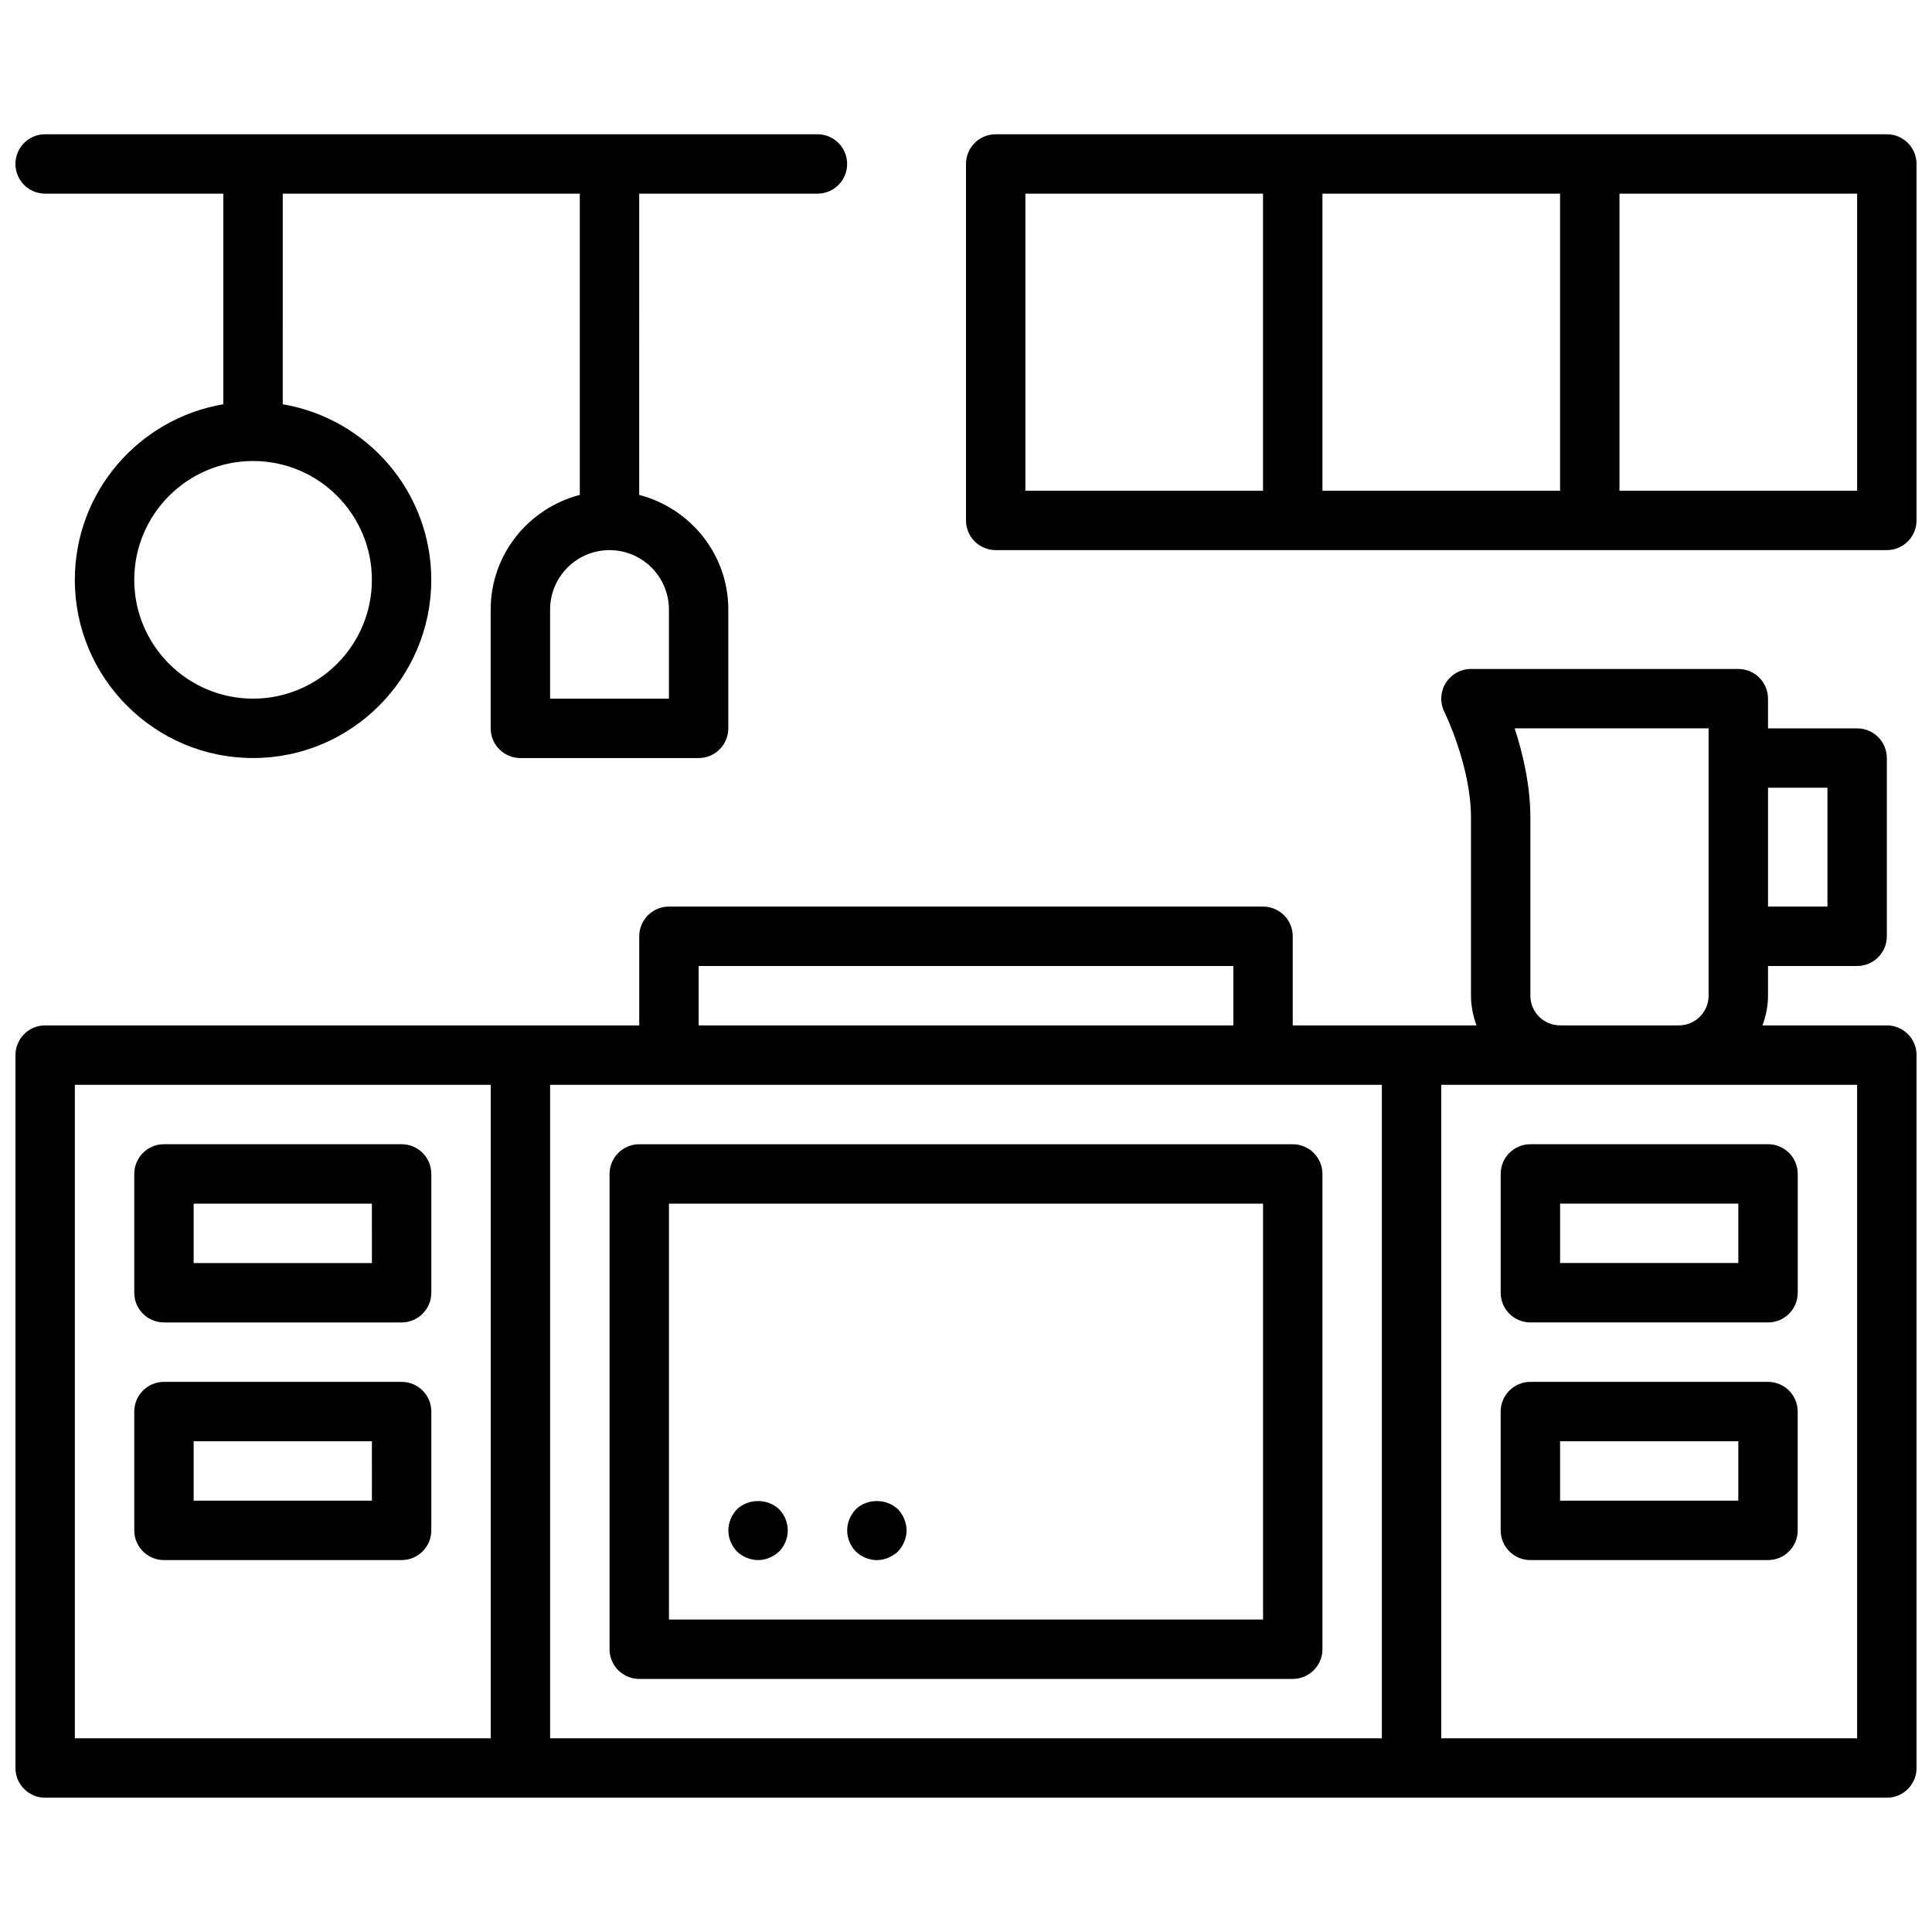
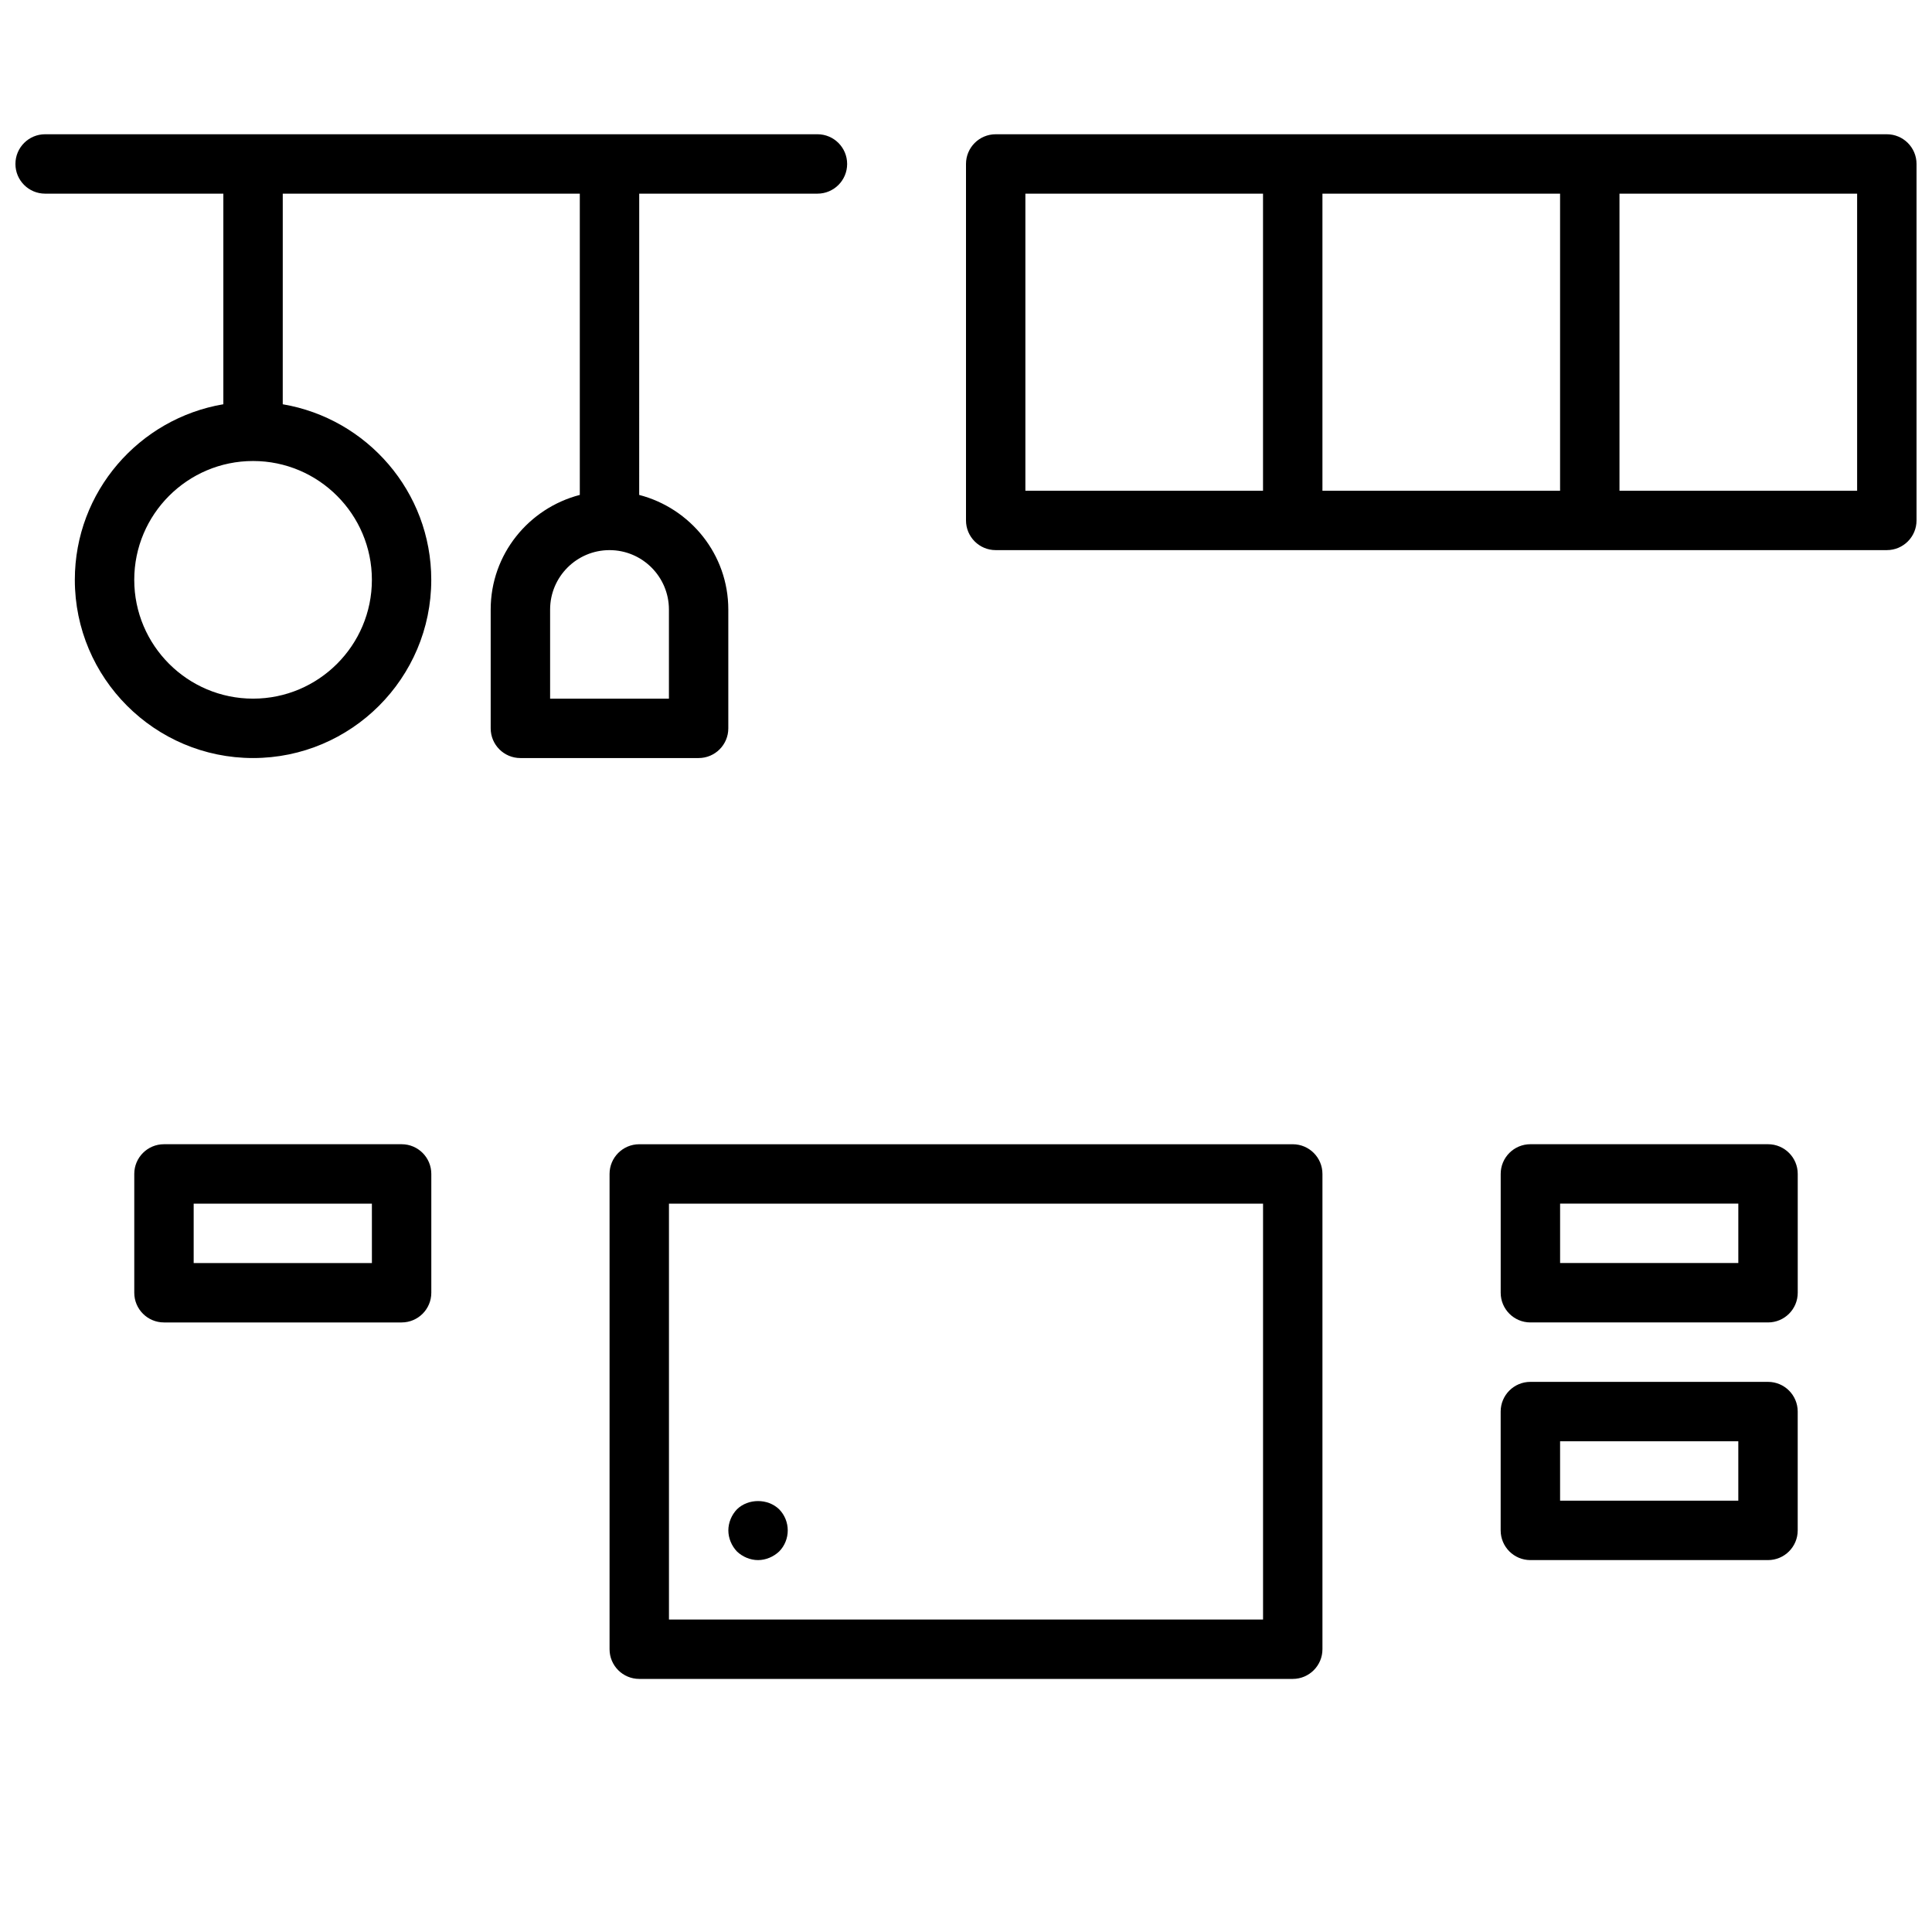
<svg xmlns="http://www.w3.org/2000/svg" width="800px" height="800px" version="1.1" viewBox="144 144 512 512">
  <defs>
    <clipPath id="c">
      <path d="m148.09 321h503.81v300h-503.81z" />
    </clipPath>
    <clipPath id="b">
      <path d="m148.09 179h220.91v166h-220.91z" />
    </clipPath>
    <clipPath id="a">
      <path d="m400 179h251.9v111h-251.9z" />
    </clipPath>
  </defs>
  <g clip-path="url(#c)">
-     <path d="m644.03 415.74h-32.945c0.891-2.473 1.457-5.094 1.457-7.871v-7.871h23.617c4.352 0 7.871-3.527 7.871-7.871v-47.23c0-4.344-3.519-7.871-7.871-7.871h-23.617v-7.871c0-4.344-3.519-7.871-7.871-7.871h-70.848c-2.723 0-5.25 1.418-6.691 3.731-1.441 2.312-1.566 5.211-0.363 7.652 0.078 0.137 7.055 14.352 7.055 27.969v47.23c0 2.777 0.566 5.398 1.457 7.871l-48.691 0.004v-23.617c0-4.344-3.519-7.871-7.871-7.871h-157.44c-4.352 0-7.871 3.527-7.871 7.871v23.617h-157.44c-4.352 0-7.871 3.527-7.871 7.871v188.93c0 4.344 3.519 7.871 7.871 7.871h488.07c4.352 0 7.871-3.527 7.871-7.871v-188.93c0-4.344-3.519-7.871-7.871-7.871zm-15.742-62.977v31.488h-15.742v-31.488zm-78.723 55.105v-47.23c0-8.637-2.055-17.145-4.164-23.617h51.398v70.844c0 4.336-3.527 7.871-7.871 7.871h-31.488c-4.348 0.004-7.875-3.531-7.875-7.867zm-39.359 23.617v173.18h-220.42v-173.18zm-181.06-31.488h141.7v15.742h-141.7zm-165.31 31.488h110.21v173.18h-110.21zm472.32 173.18h-110.21v-173.18h110.21z" />
-   </g>
+     </g>
  <path d="m313.41 588.93h173.18c4.352 0 7.871-3.527 7.871-7.871v-125.95c0-4.344-3.519-7.871-7.871-7.871h-173.18c-4.352 0-7.871 3.527-7.871 7.871v125.95c0 4.348 3.519 7.871 7.871 7.871zm7.871-125.95h157.44v110.21h-157.44z" />
  <path d="m339.3 543.98c-1.426 1.496-2.281 3.543-2.281 5.59s0.859 4.094 2.281 5.59c1.488 1.418 3.543 2.281 5.59 2.281s4.086-0.867 5.59-2.281c1.488-1.496 2.281-3.543 2.281-5.59s-0.797-4.094-2.281-5.59c-2.992-2.91-8.188-2.91-11.18 0z" />
-   <path d="m370.79 543.98c-1.426 1.496-2.281 3.543-2.281 5.59 0 2.125 0.859 4.094 2.281 5.59 1.488 1.418 3.457 2.281 5.59 2.281 2.047 0 4.086-0.867 5.59-2.281 1.414-1.496 2.281-3.543 2.281-5.59s-0.867-4.094-2.281-5.59c-2.992-2.91-8.266-2.91-11.18 0z" />
  <g clip-path="url(#b)">
    <path d="m155.96 195.32h47.23v55.812c-22.301 3.773-39.359 23.168-39.359 46.527 0 26.047 21.184 47.23 47.23 47.23s47.23-21.184 47.23-47.23c0-23.355-17.059-42.754-39.359-46.523l0.004-55.816h78.719v79.84c-13.547 3.519-23.617 15.742-23.617 30.371v31.488c0 4.344 3.519 7.871 7.871 7.871h47.23c4.352 0 7.871-3.527 7.871-7.871v-31.488c0-14.625-10.066-26.852-23.617-30.371l0.008-79.84h47.23c4.352 0 7.871-3.527 7.871-7.871s-3.519-7.871-7.871-7.871h-204.67c-4.352 0-7.871 3.527-7.871 7.871 0 4.348 3.519 7.871 7.871 7.871zm86.594 102.34c0 17.367-14.121 31.488-31.488 31.488-17.367 0-31.488-14.121-31.488-31.488 0-17.367 14.121-31.488 31.488-31.488 17.367 0 31.488 14.121 31.488 31.488zm78.719 7.871v23.617h-31.488v-23.617c0-8.684 7.062-15.742 15.742-15.742 8.68-0.004 15.746 7.059 15.746 15.742z" />
  </g>
  <path d="m541.7 455.1v31.488c0 4.344 3.519 7.871 7.871 7.871h62.977c4.352 0 7.871-3.527 7.871-7.871v-31.488c0-4.344-3.519-7.871-7.871-7.871h-62.977c-4.352 0-7.871 3.527-7.871 7.871zm15.742 7.875h47.23v15.742h-47.23z" />
  <path d="m612.54 510.21h-62.977c-4.352 0-7.871 3.527-7.871 7.871v31.488c0 4.344 3.519 7.871 7.871 7.871h62.977c4.352 0 7.871-3.527 7.871-7.871v-31.488c0-4.344-3.519-7.871-7.871-7.871zm-7.871 31.488h-47.23v-15.742h47.23z" />
  <path d="m250.43 447.23h-62.977c-4.352 0-7.871 3.527-7.871 7.871v31.488c0 4.344 3.519 7.871 7.871 7.871h62.977c4.352 0 7.871-3.527 7.871-7.871v-31.488c0-4.344-3.516-7.871-7.871-7.871zm-7.871 31.488h-47.234v-15.742h47.23z" />
-   <path d="m250.43 510.21h-62.977c-4.352 0-7.871 3.527-7.871 7.871v31.488c0 4.344 3.519 7.871 7.871 7.871h62.977c4.352 0 7.871-3.527 7.871-7.871v-31.488c0-4.344-3.516-7.871-7.871-7.871zm-7.871 31.488h-47.234v-15.742h47.23z" />
  <g clip-path="url(#a)">
    <path d="m644.03 179.58h-236.16c-4.352 0-7.871 3.527-7.871 7.871v94.465c0 4.344 3.519 7.871 7.871 7.871h236.16c4.352 0 7.871-3.527 7.871-7.871v-94.465c0-4.344-3.519-7.871-7.871-7.871zm-86.594 15.742v78.719h-62.977v-78.719zm-141.7 0h62.977v78.719h-62.977zm220.42 78.723h-62.977v-78.723h62.977z" />
  </g>
</svg>